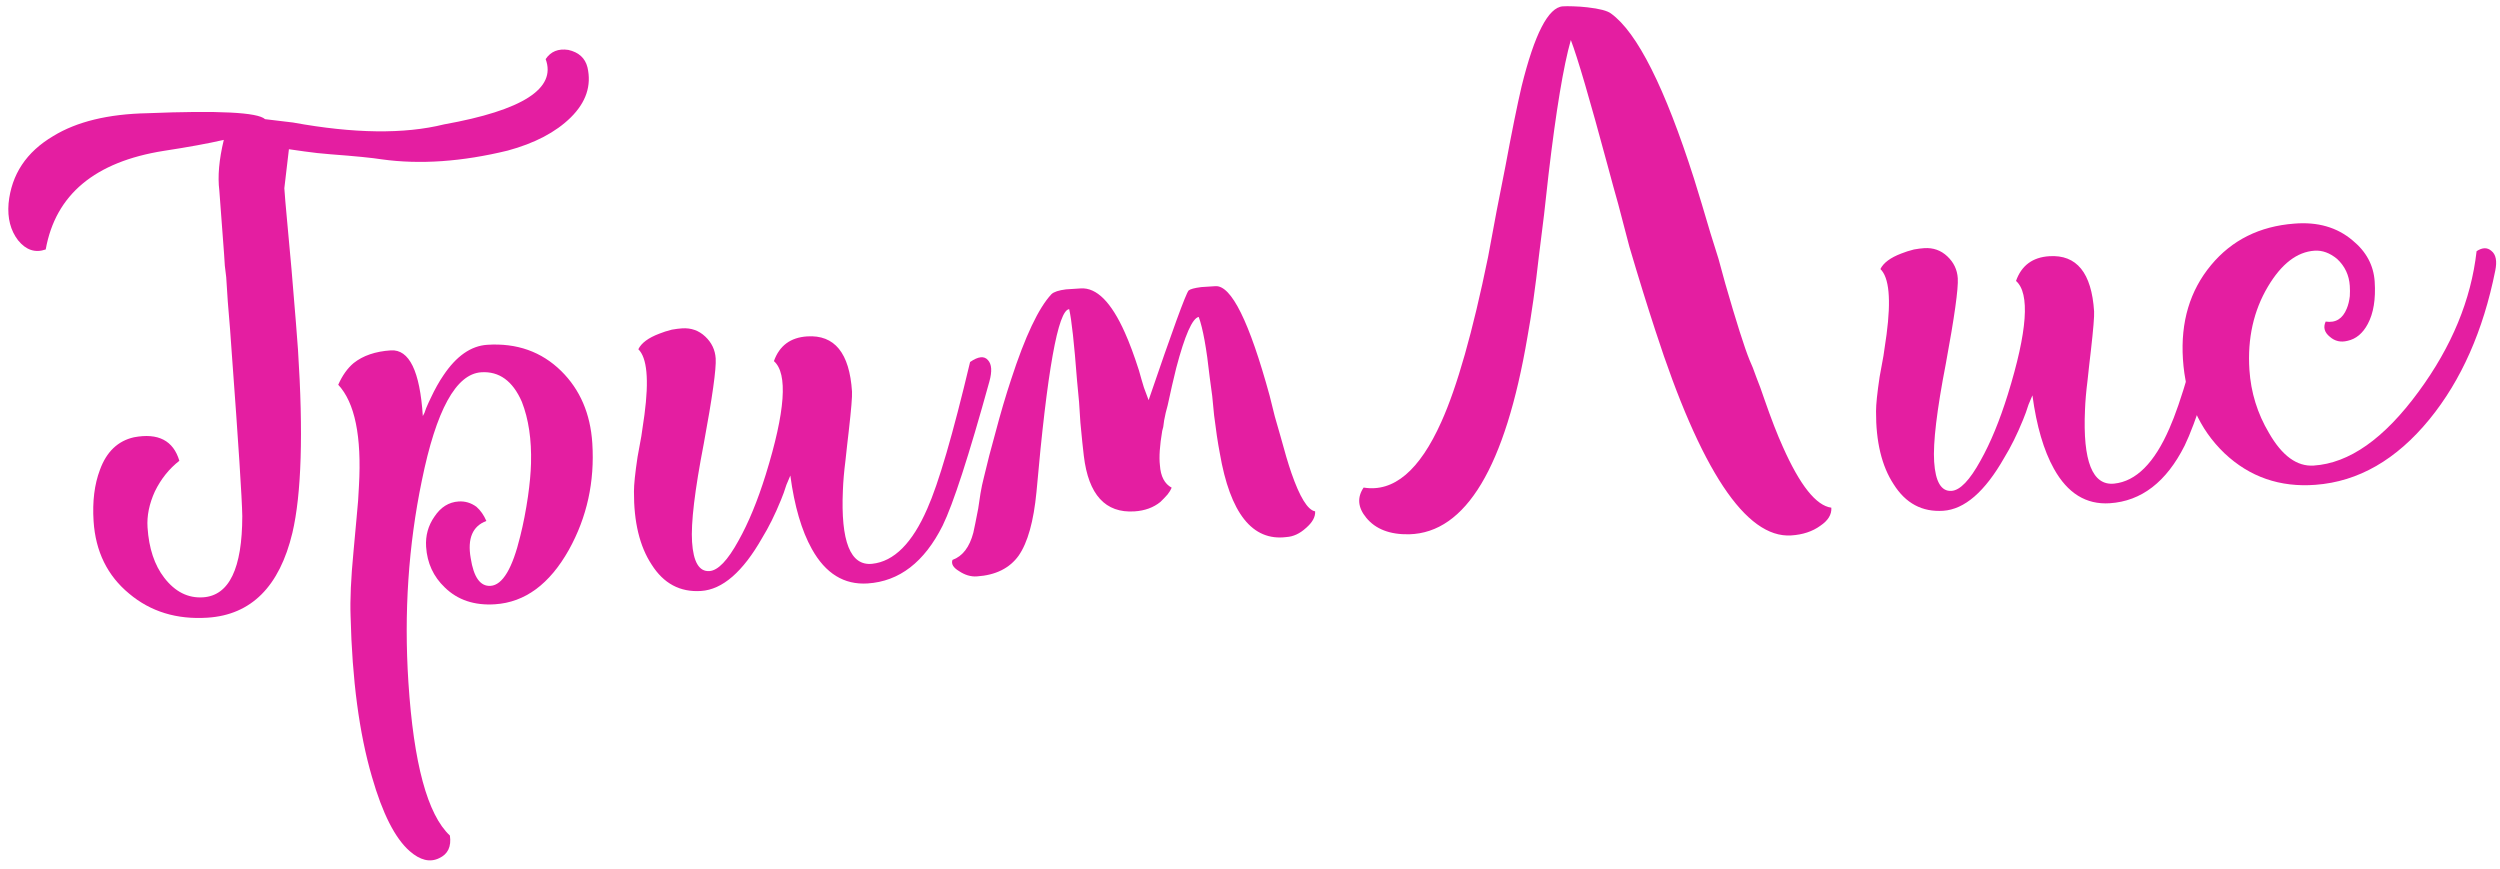
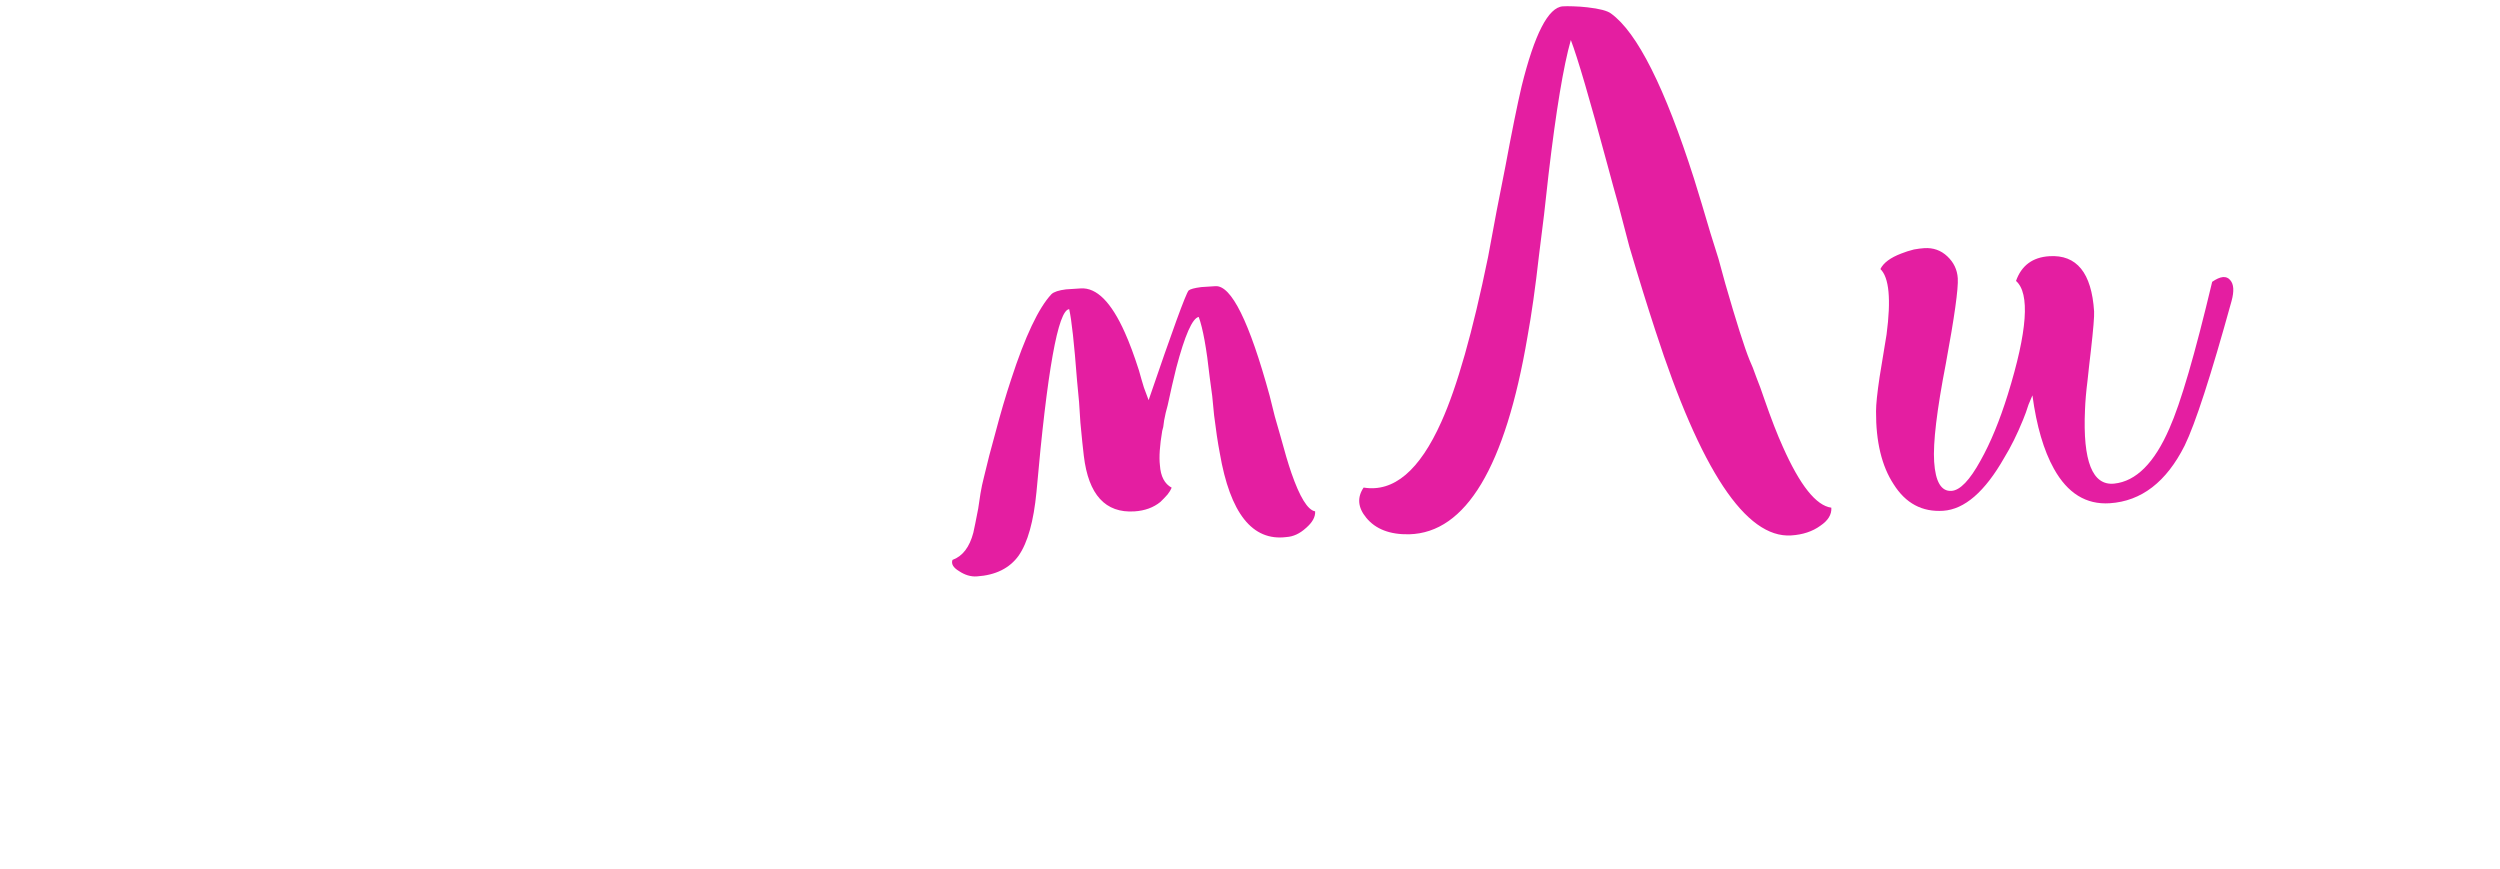
<svg xmlns="http://www.w3.org/2000/svg" width="233" height="81" viewBox="0 0 233 81" fill="none">
-   <path d="M24.702 11.106L27.307 11.418C32.986 12.455 37.679 12.512 41.388 11.592C48.718 10.277 51.874 8.249 50.855 5.509C51.33 4.797 52.033 4.511 52.965 4.651C53.941 4.869 54.537 5.412 54.753 6.28C55.143 7.978 54.623 9.535 53.191 10.95C51.796 12.323 49.839 13.351 47.317 14.035C43.055 15.072 39.145 15.344 35.586 14.852C34.694 14.709 33.101 14.552 30.805 14.379C29.959 14.314 29.152 14.226 28.383 14.115C27.777 14.034 27.291 13.965 26.927 13.908L26.5 17.543C26.541 18.182 26.626 19.178 26.753 20.533C26.894 22.087 27.032 23.602 27.167 25.076C27.509 29.142 27.712 31.654 27.774 32.612C28.274 40.356 28.099 46.039 27.251 49.662C26.051 54.669 23.415 57.305 19.344 57.568C16.47 57.753 14.037 57.008 12.045 55.333C10.013 53.66 8.905 51.407 8.722 48.573C8.604 46.737 8.801 45.141 9.315 43.785C9.928 42.102 10.985 41.092 12.486 40.754C14.744 40.328 16.154 41.059 16.716 42.946C15.762 43.689 15.002 44.64 14.435 45.799C13.909 46.956 13.68 48.073 13.75 49.15C13.876 51.106 14.399 52.676 15.317 53.859C16.322 55.157 17.524 55.761 18.921 55.671C21.356 55.514 22.576 52.99 22.581 48.099C22.552 46.418 22.225 41.348 21.599 32.891C21.511 31.534 21.388 29.938 21.23 28.105L21.083 25.829L20.953 24.756L20.884 23.678C20.64 20.527 20.493 18.552 20.441 17.754C20.276 16.442 20.415 14.87 20.858 13.037C19.397 13.372 17.535 13.713 15.272 14.059C8.844 15.076 5.174 18.139 4.261 23.248C3.282 23.592 2.421 23.307 1.681 22.392C0.98 21.476 0.686 20.332 0.798 18.962C1.065 16.259 2.452 14.166 4.962 12.681C7.16 11.336 10.08 10.627 13.723 10.552C20.36 10.284 24.019 10.468 24.702 11.106Z" fill="#E41EA1" />
-   <path d="M39.567 38.465L39.72 38.034C39.859 37.704 39.999 37.395 40.141 37.105C40.528 36.278 40.924 35.571 41.327 34.984C42.533 33.183 43.895 32.233 45.411 32.135C48.166 31.957 50.463 32.771 52.303 34.576C54.058 36.307 55.025 38.549 55.203 41.303C55.434 44.896 54.706 48.21 53.019 51.245C51.221 54.447 48.925 56.139 46.131 56.319C44.215 56.443 42.658 55.922 41.461 54.757C40.393 53.743 39.811 52.478 39.713 50.961C39.646 49.924 39.906 48.985 40.493 48.145C41.077 47.266 41.829 46.796 42.747 46.737C43.346 46.699 43.897 46.863 44.402 47.231C44.785 47.568 45.094 48.009 45.329 48.554C44.038 49.039 43.551 50.193 43.869 52.016C44.145 53.802 44.762 54.664 45.72 54.602C46.837 54.53 47.76 52.987 48.487 49.974C48.774 48.833 49.015 47.595 49.209 46.26C49.374 45.087 49.468 44.059 49.491 43.175C49.549 40.967 49.266 39.061 48.641 37.458C47.794 35.509 46.532 34.588 44.855 34.696C42.5 34.848 40.653 38.214 39.315 44.794C38.062 50.847 37.644 57.107 38.062 63.574C38.551 71.158 39.841 75.925 41.931 77.874C42.078 78.907 41.743 79.61 40.925 79.984C40.07 80.4 39.154 80.178 38.176 79.319C36.817 78.124 35.645 75.815 34.663 72.391C33.479 68.339 32.817 63.352 32.675 57.428C32.617 55.909 32.707 53.899 32.947 51.398L33.229 48.314C33.351 47.103 33.426 46.096 33.454 45.293C33.717 40.666 33.073 37.521 31.523 35.858C31.907 34.991 32.385 34.319 32.956 33.841C33.832 33.143 34.989 32.748 36.426 32.655C38.143 32.544 39.136 34.584 39.407 38.776L39.567 38.465Z" fill="#E41EA1" />
-   <path d="M90.412 33.739C91.18 33.209 91.737 33.153 92.085 33.571C92.43 33.95 92.473 34.608 92.213 35.547C90.296 42.485 88.841 46.968 87.85 48.996C86.145 52.393 83.816 54.187 80.862 54.377C78.667 54.519 76.934 53.448 75.665 51.166C74.713 49.463 74.044 47.182 73.659 44.321C73.625 44.403 73.573 44.526 73.503 44.691L73.294 45.186C73.128 45.718 72.958 46.19 72.784 46.602C72.231 47.96 71.646 49.14 71.029 50.142C69.229 53.305 67.331 54.95 65.335 55.079C63.379 55.205 61.843 54.383 60.727 52.611C59.615 50.919 59.068 48.65 59.085 45.803C59.083 45.161 59.195 44.092 59.419 42.594L59.774 40.648L60.065 38.645C60.495 35.37 60.304 33.338 59.492 32.549C59.775 31.969 60.425 31.486 61.442 31.1C61.794 30.957 62.187 30.832 62.62 30.723C62.977 30.66 63.295 30.62 63.575 30.602C64.413 30.548 65.131 30.802 65.728 31.365C66.326 31.927 66.65 32.608 66.702 33.406C66.764 34.364 66.394 37.013 65.591 41.354C64.75 45.697 64.385 48.747 64.499 50.504C64.62 52.38 65.159 53.287 66.117 53.225C66.916 53.173 67.817 52.233 68.821 50.405C69.756 48.741 70.605 46.682 71.369 44.228C73.193 38.338 73.447 34.814 72.129 33.657C72.638 32.221 73.67 31.453 75.227 31.352C77.782 31.188 79.175 32.901 79.407 36.494C79.435 36.933 79.334 38.162 79.104 40.181L78.95 41.514L78.799 42.906C78.666 43.957 78.586 44.884 78.558 45.688C78.345 50.471 79.255 52.758 81.285 52.546C83.316 52.335 85.029 50.621 86.425 47.404C87.475 45.052 88.805 40.497 90.412 33.739Z" fill="#E41EA1" />
  <path d="M111.721 29.538C111.127 29.656 110.428 31.244 109.623 34.303C109.369 35.321 109.103 36.481 108.826 37.781C108.695 38.23 108.585 38.699 108.496 39.185L108.415 39.792L108.318 40.159C108.086 41.537 108.015 42.603 108.104 43.359C108.171 44.397 108.537 45.095 109.201 45.453L109.041 45.764L108.821 46.079C108.597 46.334 108.371 46.569 108.145 46.784C107.497 47.307 106.694 47.599 105.736 47.661C103.022 47.836 101.447 46.114 101.013 42.494C100.93 41.818 100.823 40.783 100.693 39.389L100.569 37.472L100.378 35.441C100.116 32.01 99.873 29.801 99.649 28.814C98.611 28.881 97.595 34.558 96.6 45.846C96.336 48.588 95.783 50.568 94.939 51.785C94.093 52.962 92.792 53.607 91.036 53.721C90.477 53.757 89.925 53.592 89.381 53.226C88.838 52.9 88.636 52.553 88.772 52.183C89.712 51.842 90.359 50.998 90.713 49.653C90.807 49.246 90.959 48.495 91.169 47.399C91.253 46.832 91.323 46.367 91.379 46.002C91.466 45.476 91.573 44.968 91.702 44.478C92.016 43.135 92.369 41.77 92.76 40.382C93.243 38.547 93.736 36.871 94.239 35.356C95.544 31.343 96.796 28.697 97.996 27.417C98.222 27.202 98.674 27.053 99.35 26.969L100.727 26.88C102.204 26.785 103.575 28.16 104.841 31.004C105.262 31.939 105.699 33.113 106.151 34.527L106.384 35.353L106.614 36.12C106.81 36.669 106.956 37.06 107.051 37.294C109.276 30.778 110.519 27.37 110.78 27.073C110.932 26.943 111.326 26.837 111.962 26.756L113.279 26.671C114.756 26.576 116.439 29.974 118.327 36.867L118.814 38.82L119.356 40.709C119.726 42.088 120.059 43.209 120.355 44.071C121.143 46.345 121.882 47.54 122.571 47.656C122.604 48.175 122.317 48.695 121.709 49.215C121.142 49.733 120.538 50.012 119.9 50.053C116.719 50.459 114.647 47.847 113.682 42.218C113.5 41.267 113.324 40.096 113.154 38.704L112.979 36.912L112.747 35.183C112.452 32.477 112.11 30.595 111.721 29.538Z" fill="#E41EA1" />
  <path d="M146.402 3.729C145.716 6.139 145.024 10.312 144.325 16.249L143.906 20.004L143.431 23.823C143.1 26.77 142.742 29.298 142.357 31.407C140.294 43.526 136.621 49.655 131.339 49.796C129.538 49.832 128.202 49.317 127.331 48.251C126.548 47.299 126.468 46.362 127.09 45.44C129.885 45.901 132.299 43.861 134.331 39.321C135.803 36.059 137.256 30.935 138.689 23.948L139.492 19.628L140.307 15.486C140.902 12.282 141.403 9.804 141.812 8.054C143.019 3.166 144.302 0.678 145.659 0.591C145.898 0.575 146.219 0.575 146.621 0.589C147.062 0.6 147.505 0.632 147.949 0.683C149.08 0.811 149.814 1.004 150.151 1.263C152.59 3.029 155.166 8.154 157.878 16.637C158.333 18.091 158.843 19.781 159.408 21.709L160.165 24.125L160.795 26.429C161.828 30.01 162.582 32.386 163.059 33.558C163.244 33.947 163.46 34.494 163.706 35.2L164.067 36.139L164.436 37.197C165.076 39.04 165.653 40.526 166.167 41.655C167.761 45.239 169.266 47.127 170.681 47.316C170.722 47.954 170.378 48.518 169.648 49.006C168.92 49.534 168.018 49.833 166.94 49.902C162.709 50.175 158.49 43.814 154.284 30.818C153.536 28.541 152.726 25.928 151.854 22.978L150.817 19.017C150.558 18.112 150.217 16.871 149.795 15.295C148.16 9.228 147.03 5.372 146.402 3.729Z" fill="#E41EA1" />
-   <path d="M206.175 26.265C206.943 25.735 207.5 25.679 207.848 26.097C208.193 26.476 208.236 27.134 207.976 28.073C206.059 35.011 204.604 39.494 203.613 41.522C201.908 44.919 199.579 46.713 196.625 46.903C194.43 47.045 192.697 45.974 191.427 43.691C190.476 41.989 189.807 39.708 189.422 36.846C189.387 36.929 189.335 37.053 189.266 37.217L189.057 37.712C188.891 38.244 188.721 38.716 188.547 39.128C187.994 40.486 187.409 41.666 186.792 42.668C184.992 45.831 183.094 47.476 181.098 47.605C179.142 47.731 177.606 46.909 176.49 45.137C175.378 43.445 174.831 41.176 174.847 38.329C174.846 37.687 174.957 36.618 175.181 35.12L175.537 33.173L175.828 31.171C176.258 27.896 176.067 25.864 175.254 25.075C175.538 24.495 176.188 24.012 177.205 23.626C177.557 23.483 177.949 23.358 178.383 23.25C178.74 23.186 179.058 23.146 179.337 23.128C180.176 23.074 180.894 23.328 181.491 23.891C182.089 24.453 182.413 25.134 182.465 25.932C182.526 26.89 182.156 29.54 181.354 33.88C180.512 38.223 180.148 41.273 180.262 43.03C180.383 44.906 180.922 45.813 181.88 45.751C182.679 45.699 183.58 44.759 184.584 42.931C185.519 41.267 186.368 39.208 187.132 36.754C188.956 30.864 189.209 27.34 187.892 26.183C188.401 24.747 189.433 23.979 190.99 23.879C193.545 23.714 194.938 25.427 195.17 29.02C195.198 29.459 195.097 30.688 194.867 32.707L194.712 34.04L194.562 35.432C194.429 36.483 194.349 37.41 194.321 38.214C194.108 42.997 195.017 45.283 197.048 45.072C199.079 44.861 200.792 43.147 202.187 39.931C203.238 37.578 204.567 33.023 206.175 26.265Z" fill="#E41EA1" />
-   <path d="M230.818 23.412C231.356 23.056 231.816 23.047 232.199 23.383C232.621 23.716 232.741 24.33 232.558 25.223C231.437 30.827 229.39 35.449 226.418 39.088C223.335 42.854 219.798 44.886 215.809 45.184C212.499 45.438 209.67 44.458 207.322 42.245C204.972 39.991 203.681 37.068 203.449 33.476C203.225 30.003 204.098 27.081 206.07 24.709C208.004 22.379 210.586 21.09 213.817 20.842C216.009 20.66 217.827 21.184 219.269 22.413C220.539 23.454 221.223 24.733 221.321 26.249C221.426 27.886 221.211 29.203 220.674 30.199C220.209 31.071 219.581 31.593 218.791 31.764C218.16 31.925 217.611 31.8 217.143 31.389C216.636 30.981 216.505 30.508 216.751 29.971C217.682 30.112 218.337 29.709 218.717 28.762C218.856 28.433 218.951 28.046 219.003 27.602C219.022 27.279 219.022 26.959 219.001 26.64C218.937 25.642 218.542 24.805 217.817 24.131C217.14 23.573 216.442 23.318 215.723 23.364C214.086 23.47 212.635 24.585 211.37 26.711C210.032 28.962 209.457 31.545 209.645 34.459C209.782 36.574 210.39 38.539 211.469 40.353C212.688 42.479 214.076 43.492 215.633 43.391C218.946 43.178 222.205 40.883 225.41 36.507C228.505 32.299 230.308 27.934 230.818 23.412Z" fill="#E41EA1" />
+   <path d="M206.175 26.265C206.943 25.735 207.5 25.679 207.848 26.097C208.193 26.476 208.236 27.134 207.976 28.073C206.059 35.011 204.604 39.494 203.613 41.522C201.908 44.919 199.579 46.713 196.625 46.903C194.43 47.045 192.697 45.974 191.427 43.691C190.476 41.989 189.807 39.708 189.422 36.846C189.387 36.929 189.335 37.053 189.266 37.217L189.057 37.712C188.891 38.244 188.721 38.716 188.547 39.128C187.994 40.486 187.409 41.666 186.792 42.668C184.992 45.831 183.094 47.476 181.098 47.605C179.142 47.731 177.606 46.909 176.49 45.137C175.378 43.445 174.831 41.176 174.847 38.329C174.846 37.687 174.957 36.618 175.181 35.12L175.828 31.171C176.258 27.896 176.067 25.864 175.254 25.075C175.538 24.495 176.188 24.012 177.205 23.626C177.557 23.483 177.949 23.358 178.383 23.25C178.74 23.186 179.058 23.146 179.337 23.128C180.176 23.074 180.894 23.328 181.491 23.891C182.089 24.453 182.413 25.134 182.465 25.932C182.526 26.89 182.156 29.54 181.354 33.88C180.512 38.223 180.148 41.273 180.262 43.03C180.383 44.906 180.922 45.813 181.88 45.751C182.679 45.699 183.58 44.759 184.584 42.931C185.519 41.267 186.368 39.208 187.132 36.754C188.956 30.864 189.209 27.34 187.892 26.183C188.401 24.747 189.433 23.979 190.99 23.879C193.545 23.714 194.938 25.427 195.17 29.02C195.198 29.459 195.097 30.688 194.867 32.707L194.712 34.04L194.562 35.432C194.429 36.483 194.349 37.41 194.321 38.214C194.108 42.997 195.017 45.283 197.048 45.072C199.079 44.861 200.792 43.147 202.187 39.931C203.238 37.578 204.567 33.023 206.175 26.265Z" fill="#E41EA1" />
</svg>